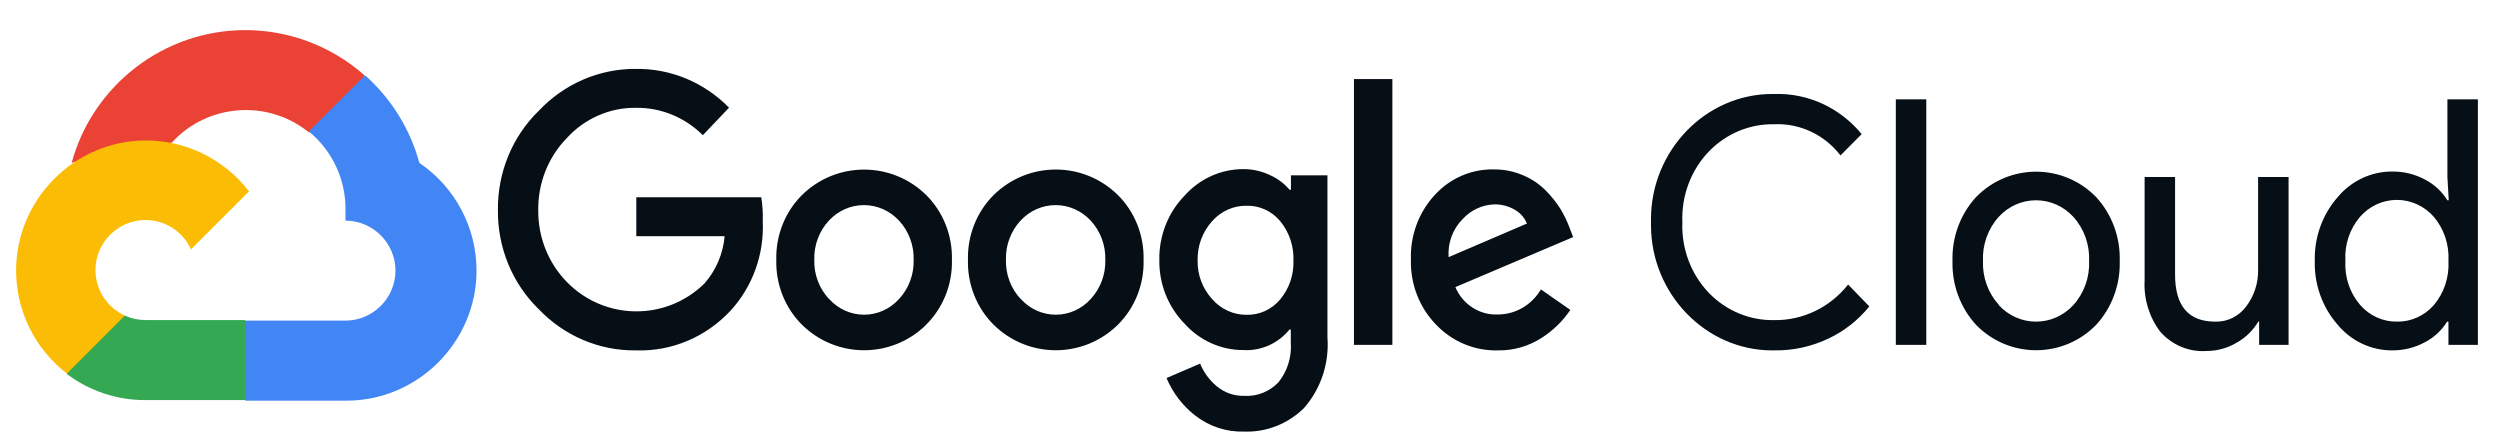
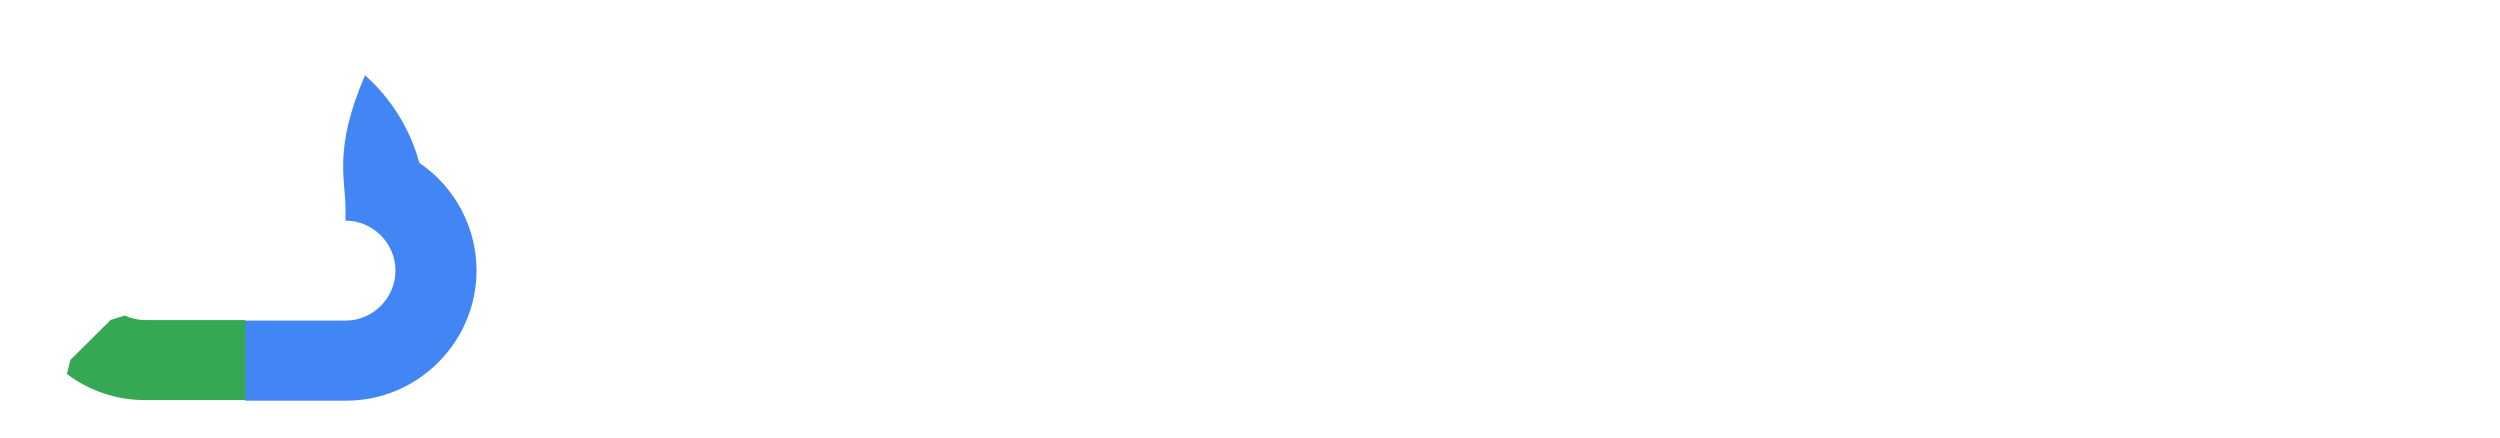
<svg xmlns="http://www.w3.org/2000/svg" viewBox="0 0 2500.00 438.00" data-guides="{&quot;vertical&quot;:[],&quot;horizontal&quot;:[]}">
  <defs />
-   <path fill="rgb(234, 67, 53)" stroke="none" fill-opacity="1" stroke-width="1" stroke-opacity="1" alignment-baseline="baseline" baseline-shift="baseline" clip-rule="evenodd" color="rgb(51, 51, 51)" stroke-linejoin="round" stroke-miterlimit="2" id="tSvg18c11e8468" title="Path 4" d="M308.269 132.149C312.95 132.149 317.631 132.149 322.312 132.149C335.653 118.808 348.995 105.467 362.336 92.126C362.991 86.462 363.646 80.798 364.302 75.134C331.44 46.135 289.086 30.111 245.257 30.111C164.298 30.111 92.847 84.768 71.641 162.904C76.093 161.078 81.036 160.783 85.684 162.061C112.367 157.661 139.049 153.261 165.731 148.861C165.731 148.861 169.803 142.12 171.91 142.541C207.313 103.656 267.67 99.064 308.55 132.149C308.456 132.149 308.363 132.149 308.269 132.149Z" />
-   <path fill="rgb(66, 133, 244)" stroke="none" fill-opacity="1" stroke-width="1" stroke-opacity="1" alignment-baseline="baseline" baseline-shift="baseline" clip-rule="evenodd" color="rgb(51, 51, 51)" stroke-linejoin="round" stroke-miterlimit="2" id="tSvg162cc2906d2" title="Path 5" d="M419.351 162.904C410.153 129.032 391.264 98.572 365.004 75.274C346.279 93.999 327.555 112.723 308.831 131.447C332.536 150.813 346.059 180.051 345.484 210.651C345.484 213.974 345.484 217.298 345.484 220.621C372.91 220.621 395.478 243.189 395.478 270.615C395.478 298.042 372.91 320.609 345.484 320.609C312.154 320.609 278.825 320.609 245.496 320.609C242.173 323.979 238.849 327.35 235.525 330.72C235.525 350.708 235.525 370.697 235.525 390.685C238.849 394.008 242.173 397.332 245.496 400.655C278.825 400.655 312.154 400.655 345.484 400.655C345.821 400.655 346.158 400.655 346.495 400.655C417.834 400.655 476.535 341.955 476.535 270.615C476.535 227.489 455.077 187.072 419.351 162.904Z" />
+   <path fill="rgb(66, 133, 244)" stroke="none" fill-opacity="1" stroke-width="1" stroke-opacity="1" alignment-baseline="baseline" baseline-shift="baseline" clip-rule="evenodd" color="rgb(51, 51, 51)" stroke-linejoin="round" stroke-miterlimit="2" id="tSvg162cc2906d2" title="Path 5" d="M419.351 162.904C410.153 129.032 391.264 98.572 365.004 75.274C332.536 150.813 346.059 180.051 345.484 210.651C345.484 213.974 345.484 217.298 345.484 220.621C372.91 220.621 395.478 243.189 395.478 270.615C395.478 298.042 372.91 320.609 345.484 320.609C312.154 320.609 278.825 320.609 245.496 320.609C242.173 323.979 238.849 327.35 235.525 330.72C235.525 350.708 235.525 370.697 235.525 390.685C238.849 394.008 242.173 397.332 245.496 400.655C278.825 400.655 312.154 400.655 345.484 400.655C345.821 400.655 346.158 400.655 346.495 400.655C417.834 400.655 476.535 341.955 476.535 270.615C476.535 227.489 455.077 187.072 419.351 162.904Z" />
  <path fill="rgb(52, 168, 83)" stroke="none" fill-opacity="1" stroke-width="1" stroke-opacity="1" alignment-baseline="baseline" baseline-shift="baseline" clip-rule="evenodd" color="rgb(51, 51, 51)" stroke-linejoin="round" stroke-miterlimit="2" id="tSvgfe51d99341" title="Path 6" d="M145.368 400.094C178.697 400.094 212.026 400.094 245.356 400.094C245.356 373.411 245.356 346.729 245.356 320.047C212.026 320.047 178.697 320.047 145.368 320.047C138.248 320.047 131.198 318.517 124.725 315.553C120.043 317.005 115.362 318.456 110.681 319.907C97.247 333.248 83.812 346.589 70.377 359.93C69.207 364.611 68.037 369.292 66.867 373.973C89.462 391.036 117.057 400.22 145.368 400.094Z" />
-   <path fill="rgb(251, 188, 5)" stroke="none" fill-opacity="1" stroke-width="1" stroke-opacity="1" alignment-baseline="baseline" baseline-shift="baseline" clip-rule="evenodd" color="rgb(51, 51, 51)" stroke-linejoin="round" stroke-miterlimit="2" id="tSvg1354f1d8966" title="Path 7" d="M145.368 140.435C74.323 140.856 16.1 199.43 16.1 270.475C16.1 310.821 34.89 348.948 66.867 373.552C86.199 354.219 105.532 334.886 124.865 315.553C106.988 307.479 95.459 289.602 95.459 269.997C95.459 242.571 118.026 220.004 145.452 220.004C165.057 220.004 182.934 231.533 191.008 249.41C210.341 230.077 229.674 210.744 249.007 191.412C224.347 159.168 185.953 140.294 145.368 140.435Z" />
-   <path fill="#060e16" stroke="none" fill-opacity="1" stroke-width="1" stroke-opacity="1" alignment-baseline="baseline" baseline-shift="baseline" clip-rule="evenodd" color="rgb(51, 51, 51)" stroke-linejoin="round" stroke-miterlimit="2" id="tSvgcd0b5a7211" title="Path 8" d="M635.86 350.372C599.411 350.858 564.302 335.956 538.702 309.162C512.278 283.478 497.469 247.484 497.925 210.015C497.484 172.546 512.293 136.552 538.702 110.868C564.184 83.785 599.308 68.624 635.86 68.897C670.675 68.411 704.268 82.401 729.044 107.674C720.309 116.849 711.575 126.024 702.84 135.198C684.896 117.285 660.798 107.446 635.86 107.826C609.701 107.492 584.573 118.532 566.672 138.24C548.08 157.293 537.804 183.418 538.261 210.471C538.04 237.219 548.3 262.949 566.672 281.79C604.343 320.567 665.92 321.312 704.46 283.463C716.001 270.4 723.096 253.779 724.627 236.17C695.186 236.17 665.744 236.17 636.302 236.17C636.302 223.194 636.302 210.218 636.302 197.241C677.962 197.241 719.622 197.241 761.282 197.241C762.504 205.088 763.005 213.026 762.754 220.964C764.33 254.144 752.671 286.595 730.516 310.682C705.873 337.188 671.426 351.634 635.86 350.372ZM926.451 324.52C891.813 358.827 836.403 358.827 801.765 324.52C784.895 307.626 775.65 284.162 776.298 259.892C775.665 235.638 784.909 212.174 801.765 195.264C836.433 161.034 891.783 161.034 926.451 195.264C943.306 212.174 952.551 235.638 951.918 259.892C952.536 284.177 943.233 307.656 926.304 324.52C926.353 324.52 926.402 324.52 926.451 324.52ZM829.293 299.125C838.302 309.07 850.918 314.712 864.108 314.712C877.298 314.712 889.914 309.07 898.923 299.125C908.742 288.633 914.056 274.476 913.644 259.892C914.085 245.264 908.771 231.046 898.923 220.507C889.796 210.669 877.151 205.103 863.961 205.103C850.771 205.103 838.125 210.669 828.999 220.507C819.15 231.046 813.836 245.264 814.278 259.892C813.895 274.506 819.268 288.663 829.146 299.125C829.195 299.125 829.244 299.125 829.293 299.125ZM1118.117 324.52C1083.479 358.827 1028.069 358.827 993.431 324.52C976.561 307.626 967.316 284.162 967.964 259.892C967.331 235.638 976.576 212.174 993.431 195.264C1028.069 160.958 1083.479 160.958 1118.117 195.264C1134.972 212.174 1144.217 235.638 1143.584 259.892C1144.232 284.162 1134.987 307.626 1118.117 324.52ZM1020.959 299.125C1029.968 309.07 1042.584 314.712 1055.774 314.712C1068.964 314.712 1081.58 309.07 1090.589 299.125C1100.408 288.633 1105.722 274.476 1105.31 259.892C1105.751 245.264 1100.437 231.046 1090.589 220.507C1081.462 210.669 1068.817 205.103 1055.627 205.103C1042.437 205.103 1029.792 210.669 1020.665 220.507C1010.816 231.046 1005.502 245.264 1005.944 259.892C1005.561 274.506 1010.934 288.663 1020.812 299.125C1020.861 299.125 1020.91 299.125 1020.959 299.125ZM1244.128 431.575C1226.492 432.153 1209.18 426.466 1195.107 415.456C1182.609 405.754 1172.776 392.859 1166.549 378.048C1177.737 373.232 1188.925 368.417 1200.112 363.601C1203.763 372.452 1209.475 380.237 1216.747 386.259C1224.52 392.737 1234.294 396.128 1244.275 395.839C1257.082 396.645 1269.61 391.642 1278.575 382.153C1287.437 371.113 1291.824 356.926 1290.793 342.616C1290.793 338.257 1290.793 333.898 1290.793 329.539C1290.351 329.539 1289.91 329.539 1289.468 329.539C1278.104 343.483 1261.013 351.102 1243.392 350.067C1221.06 350.144 1199.686 340.533 1184.508 323.608C1168.05 306.82 1158.938 283.782 1159.335 259.892C1158.923 235.866 1168.021 212.676 1184.508 195.72C1199.656 178.72 1221.031 169.063 1243.392 169.109C1252.754 169.094 1262.014 171.223 1270.478 175.344C1277.809 178.643 1284.345 183.586 1289.615 189.79C1290.057 189.79 1290.499 189.79 1290.94 189.79C1290.94 184.975 1290.94 180.159 1290.94 175.344C1303.11 175.344 1315.279 175.344 1327.448 175.344C1327.448 229.327 1327.448 283.31 1327.448 337.294C1329.391 363.176 1320.912 388.768 1304.042 408.005C1287.967 423.88 1266.356 432.396 1244.128 431.575ZM1246.778 314.788C1259.496 315.077 1271.7 309.496 1280.047 299.582C1289.13 288.83 1293.914 274.916 1293.443 260.653C1293.987 246.161 1289.203 231.973 1280.047 220.964C1271.715 211.034 1259.496 205.453 1246.778 205.757C1233.72 205.483 1221.163 211.018 1212.331 220.964C1202.6 231.578 1197.301 245.735 1197.61 260.349C1197.301 274.825 1202.615 288.846 1212.331 299.277C1221.119 309.314 1233.676 314.971 1246.778 314.788ZM1392.367 79.086C1392.367 167.69 1392.367 256.293 1392.367 344.897C1379.56 344.897 1366.753 344.897 1353.946 344.897C1353.946 256.293 1353.946 167.69 1353.946 79.086C1366.753 79.086 1379.56 79.086 1392.367 79.086ZM1497.769 350.372C1474.525 350.995 1452.046 341.552 1435.794 324.368C1419.307 307.307 1410.312 283.98 1410.916 259.892C1410.032 235.744 1418.703 212.235 1434.911 194.808C1450.191 178.172 1471.595 168.942 1493.794 169.413C1503.893 169.307 1513.918 171.314 1523.236 175.344C1531.627 178.841 1539.282 184.011 1545.759 190.55C1551.324 196.101 1556.255 202.259 1560.48 208.95C1563.895 214.592 1566.81 220.553 1569.165 226.742C1570.49 230.189 1571.815 233.636 1573.14 237.083C1533.884 253.759 1494.629 270.436 1455.373 287.112C1462.645 304.372 1479.559 315.29 1497.769 314.484C1515.39 314.53 1531.804 304.995 1540.901 289.393C1550.715 296.236 1560.529 303.079 1570.343 309.922C1562.835 321.023 1553.208 330.436 1542.079 337.598C1528.845 346.236 1513.432 350.676 1497.769 350.372ZM1448.601 257.155C1474.706 245.953 1500.811 234.751 1526.916 223.549C1524.502 217.618 1520.189 212.737 1514.698 209.711C1508.545 206.122 1501.596 204.282 1494.53 204.388C1482.548 204.708 1471.168 209.908 1462.88 218.835C1452.841 228.764 1447.6 242.831 1448.601 257.155ZM1774.375 350.372C1773.683 350.387 1772.976 350.387 1772.284 350.387C1705.731 350.387 1650.984 293.834 1650.984 225.084C1650.984 224.111 1650.999 223.153 1651.014 222.18C1650.999 221.207 1650.984 220.249 1650.984 219.276C1650.984 150.526 1705.731 93.973 1772.284 93.973C1772.976 93.973 1773.683 93.973 1774.375 93.988C1807.85 92.909 1840.045 107.705 1861.67 134.134C1854.604 141.23 1847.537 148.327 1840.472 155.423C1824.573 134.773 1800.048 123.17 1774.522 124.249C1750.041 123.687 1726.37 133.465 1709.014 151.317C1690.966 170.067 1681.309 195.766 1682.369 222.18C1681.309 248.594 1690.966 274.293 1709.014 293.043C1726.37 310.895 1750.041 320.673 1774.522 320.111C1803.007 320.445 1830.123 307.322 1848.126 284.527C1855.192 291.826 1862.258 299.125 1869.324 306.425C1858.225 320.141 1844.284 331.105 1828.548 338.51C1811.574 346.6 1793.07 350.661 1774.375 350.372ZM1926.294 344.897C1916.137 344.897 1905.979 344.897 1895.822 344.897C1895.822 263.035 1895.822 181.173 1895.822 99.311C1905.979 99.311 1916.137 99.311 1926.294 99.311C1926.294 181.173 1926.294 263.035 1926.294 344.897ZM1976.051 197.089C2009.07 163.209 2063.155 163.209 2096.173 197.089C2111.94 214.288 2120.419 237.28 2119.727 260.957C2120.419 284.634 2111.94 307.626 2096.173 324.825C2063.155 358.705 2009.07 358.705 1976.051 324.825C1960.285 307.626 1951.806 284.634 1952.498 260.957C1951.806 237.28 1960.285 214.288 1976.051 197.089ZM1998.721 305.056C2008.422 315.64 2021.921 321.646 2036.039 321.646C2050.156 321.646 2063.655 315.64 2073.356 305.056C2084.117 293.134 2089.785 277.243 2089.108 260.957C2089.785 244.671 2084.117 228.78 2073.356 216.858C2063.655 206.274 2050.156 200.267 2036.039 200.267C2021.921 200.267 2008.422 206.274 1998.721 216.858C1987.96 228.78 1982.293 244.671 1982.97 260.957C1982.366 277.213 1988.093 293.043 1998.868 304.904C1998.819 304.955 1998.77 305.005 1998.721 305.056ZM2288.576 344.897C2278.762 344.897 2268.948 344.897 2259.134 344.897C2259.134 337.142 2259.134 329.387 2259.134 321.631C2258.84 321.631 2258.545 321.631 2258.251 321.631C2253.01 330.466 2245.591 337.705 2236.758 342.616C2227.587 348.106 2217.179 350.995 2206.58 350.98C2189.166 352.212 2172.119 345.141 2160.357 331.82C2149.213 317.252 2143.604 298.958 2144.605 280.421C2144.605 245.953 2144.605 211.485 2144.605 177.016C2154.763 177.016 2164.92 177.016 2175.078 177.016C2175.078 209.559 2175.078 242.101 2175.078 274.643C2175.078 305.968 2188.474 321.631 2215.266 321.631C2227.337 322.026 2238.863 316.354 2246.18 306.425C2254.07 296.084 2258.295 283.25 2258.103 270.081C2258.103 239.059 2258.103 208.038 2258.103 177.016C2268.261 177.016 2278.418 177.016 2288.576 177.016C2288.576 232.977 2288.576 288.937 2288.576 344.897ZM2392.064 350.372C2371.16 350.448 2351.228 341.05 2337.596 324.673C2322.345 307.261 2314.161 284.436 2314.779 260.957C2314.161 237.478 2322.345 214.653 2337.596 197.241C2351.228 180.864 2371.16 171.466 2392.064 171.542C2403.649 171.36 2415.087 174.173 2425.333 179.754C2434.342 184.437 2441.968 191.524 2447.414 200.282C2447.856 200.282 2448.297 200.282 2448.739 200.282C2448.297 192.527 2447.856 184.772 2447.414 177.016C2447.414 151.114 2447.414 125.213 2447.414 99.311C2457.572 99.311 2467.729 99.311 2477.887 99.311C2477.887 181.173 2477.887 263.035 2477.887 344.897C2468.073 344.897 2458.259 344.897 2448.445 344.897C2448.445 337.142 2448.445 329.387 2448.445 321.631C2448.003 321.631 2447.561 321.631 2447.12 321.631C2441.673 330.39 2434.048 337.476 2425.038 342.16C2414.881 347.68 2403.546 350.509 2392.064 350.372ZM2397.069 321.631C2410.995 321.844 2424.361 315.853 2433.724 305.208C2444.073 293.043 2449.357 277.122 2448.445 260.957C2449.357 244.792 2444.073 228.871 2433.724 216.706C2424.302 206 2410.921 199.902 2396.921 199.902C2382.922 199.902 2369.541 206 2360.119 216.706C2349.741 228.795 2344.441 244.671 2345.398 260.805C2344.441 276.939 2349.741 292.815 2360.119 304.904C2369.497 315.746 2382.995 321.844 2397.069 321.631Z" />
</svg>